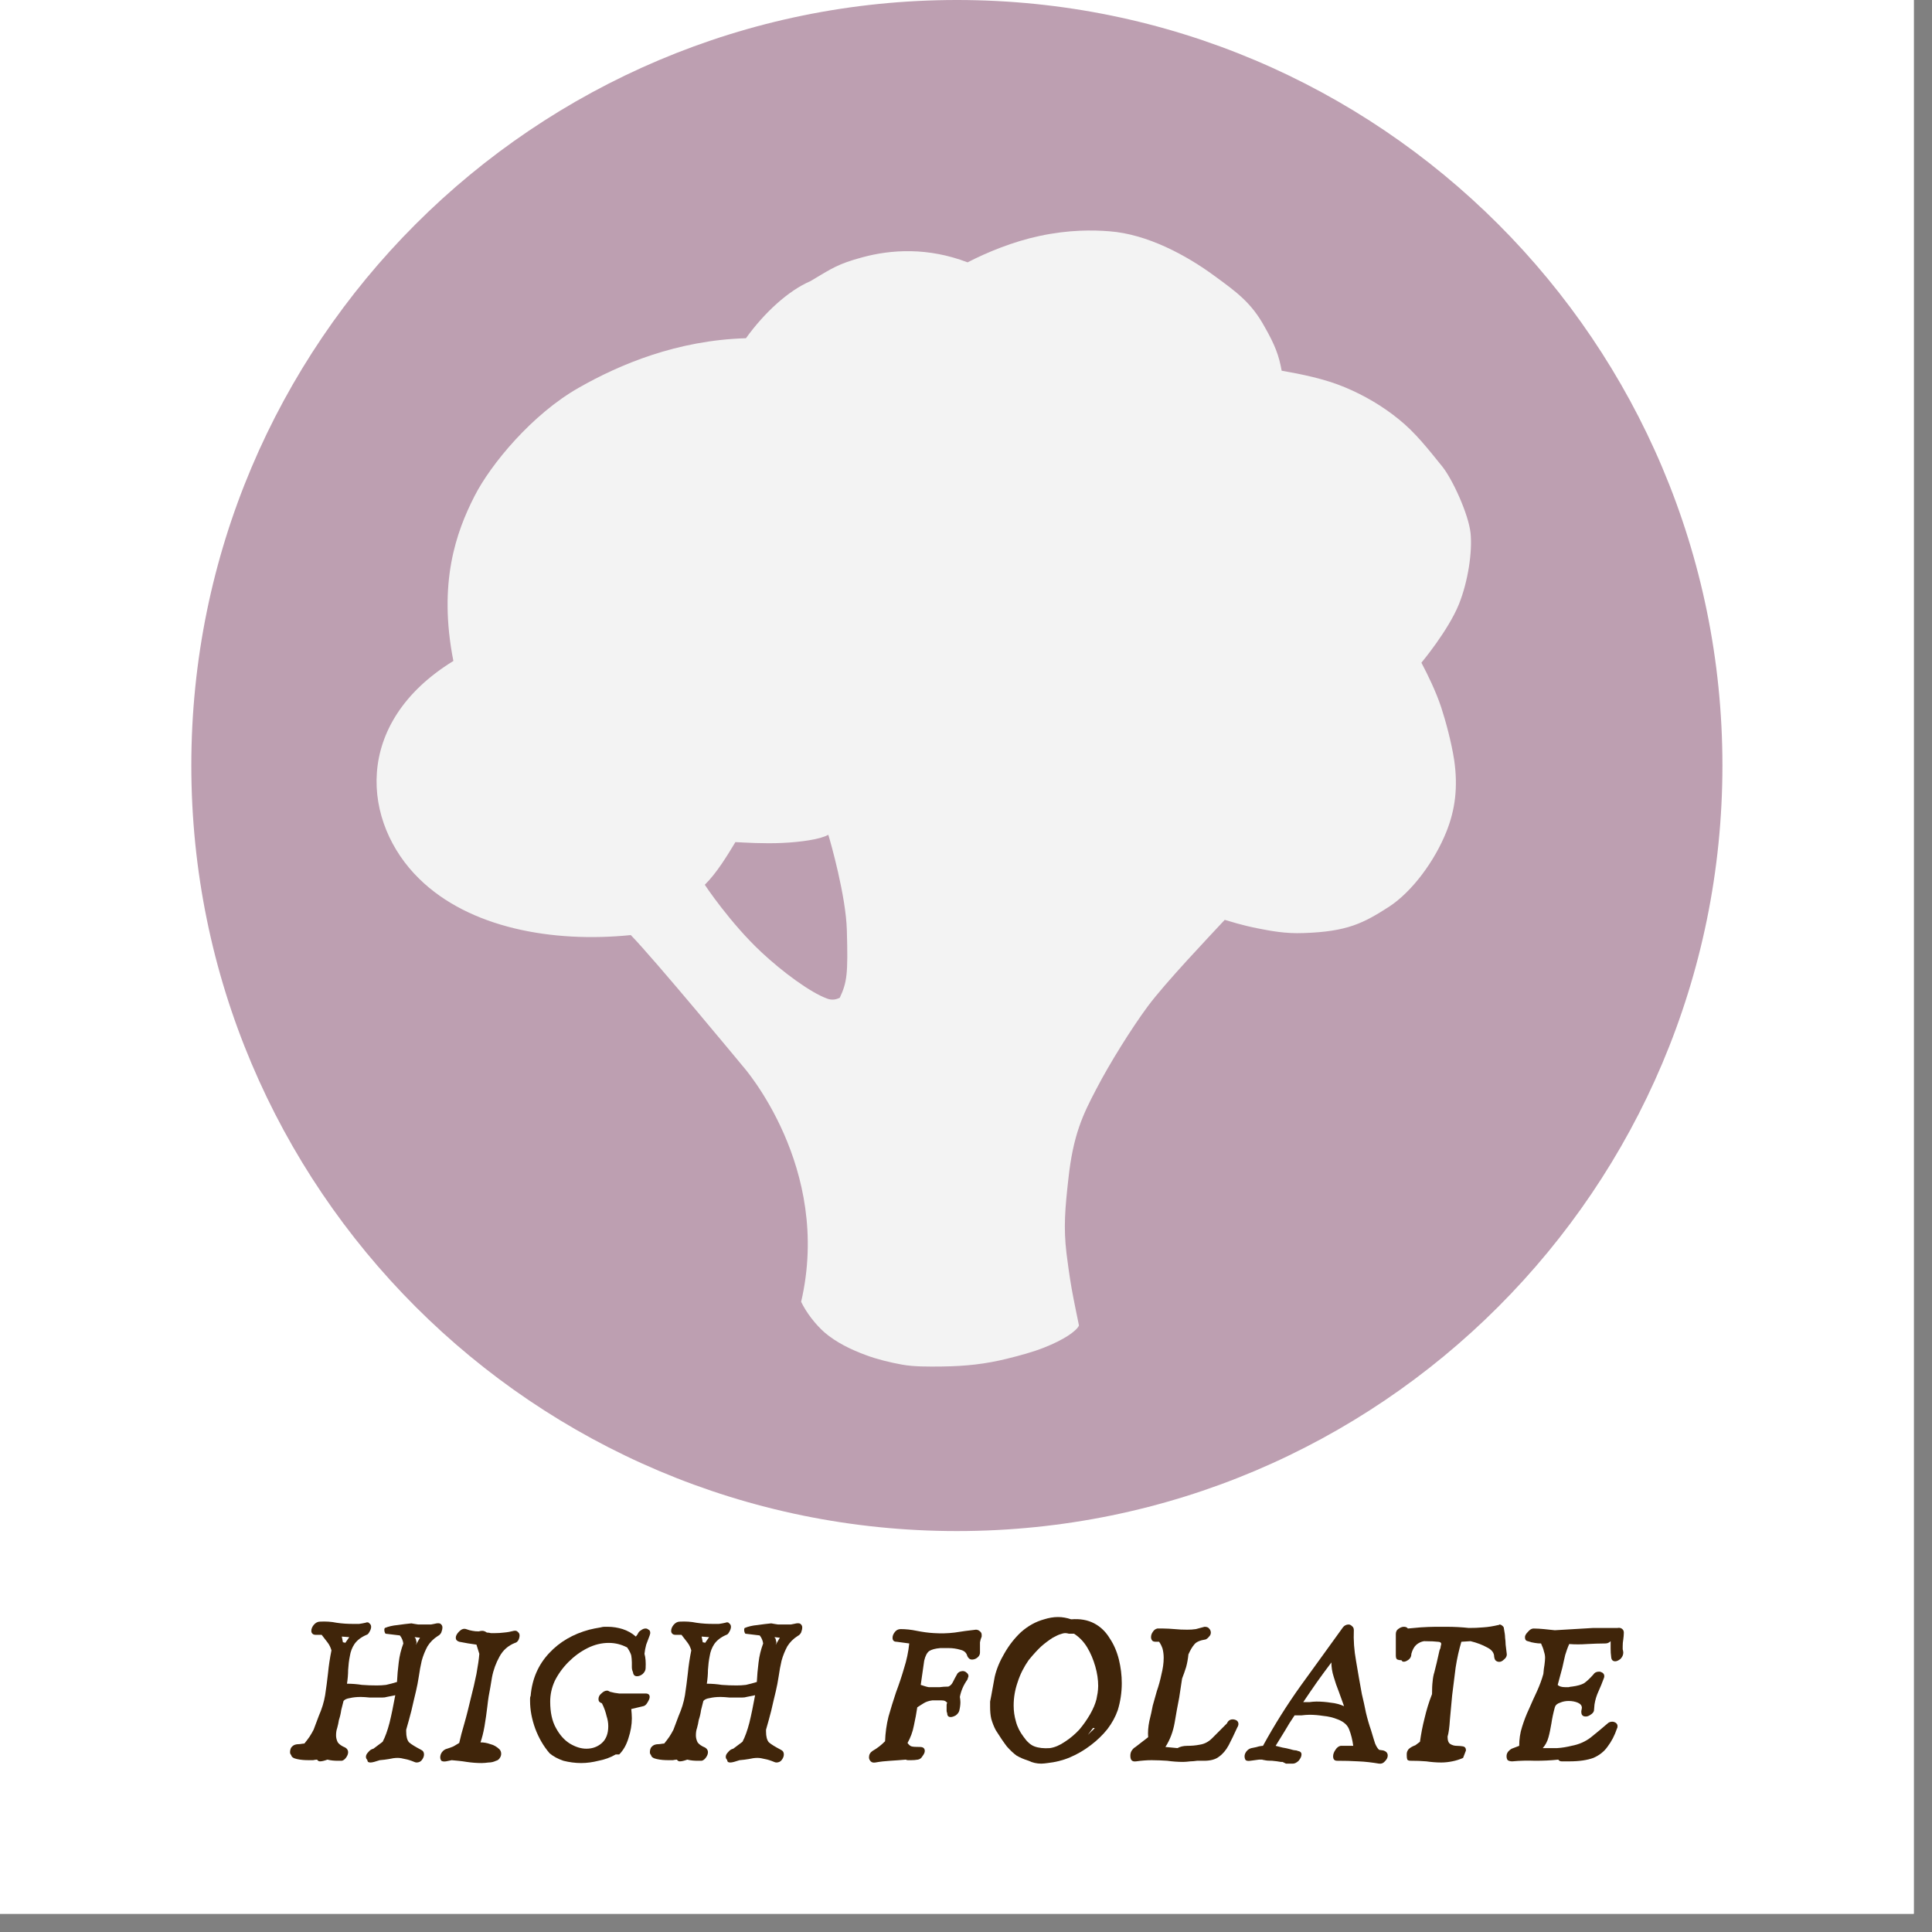
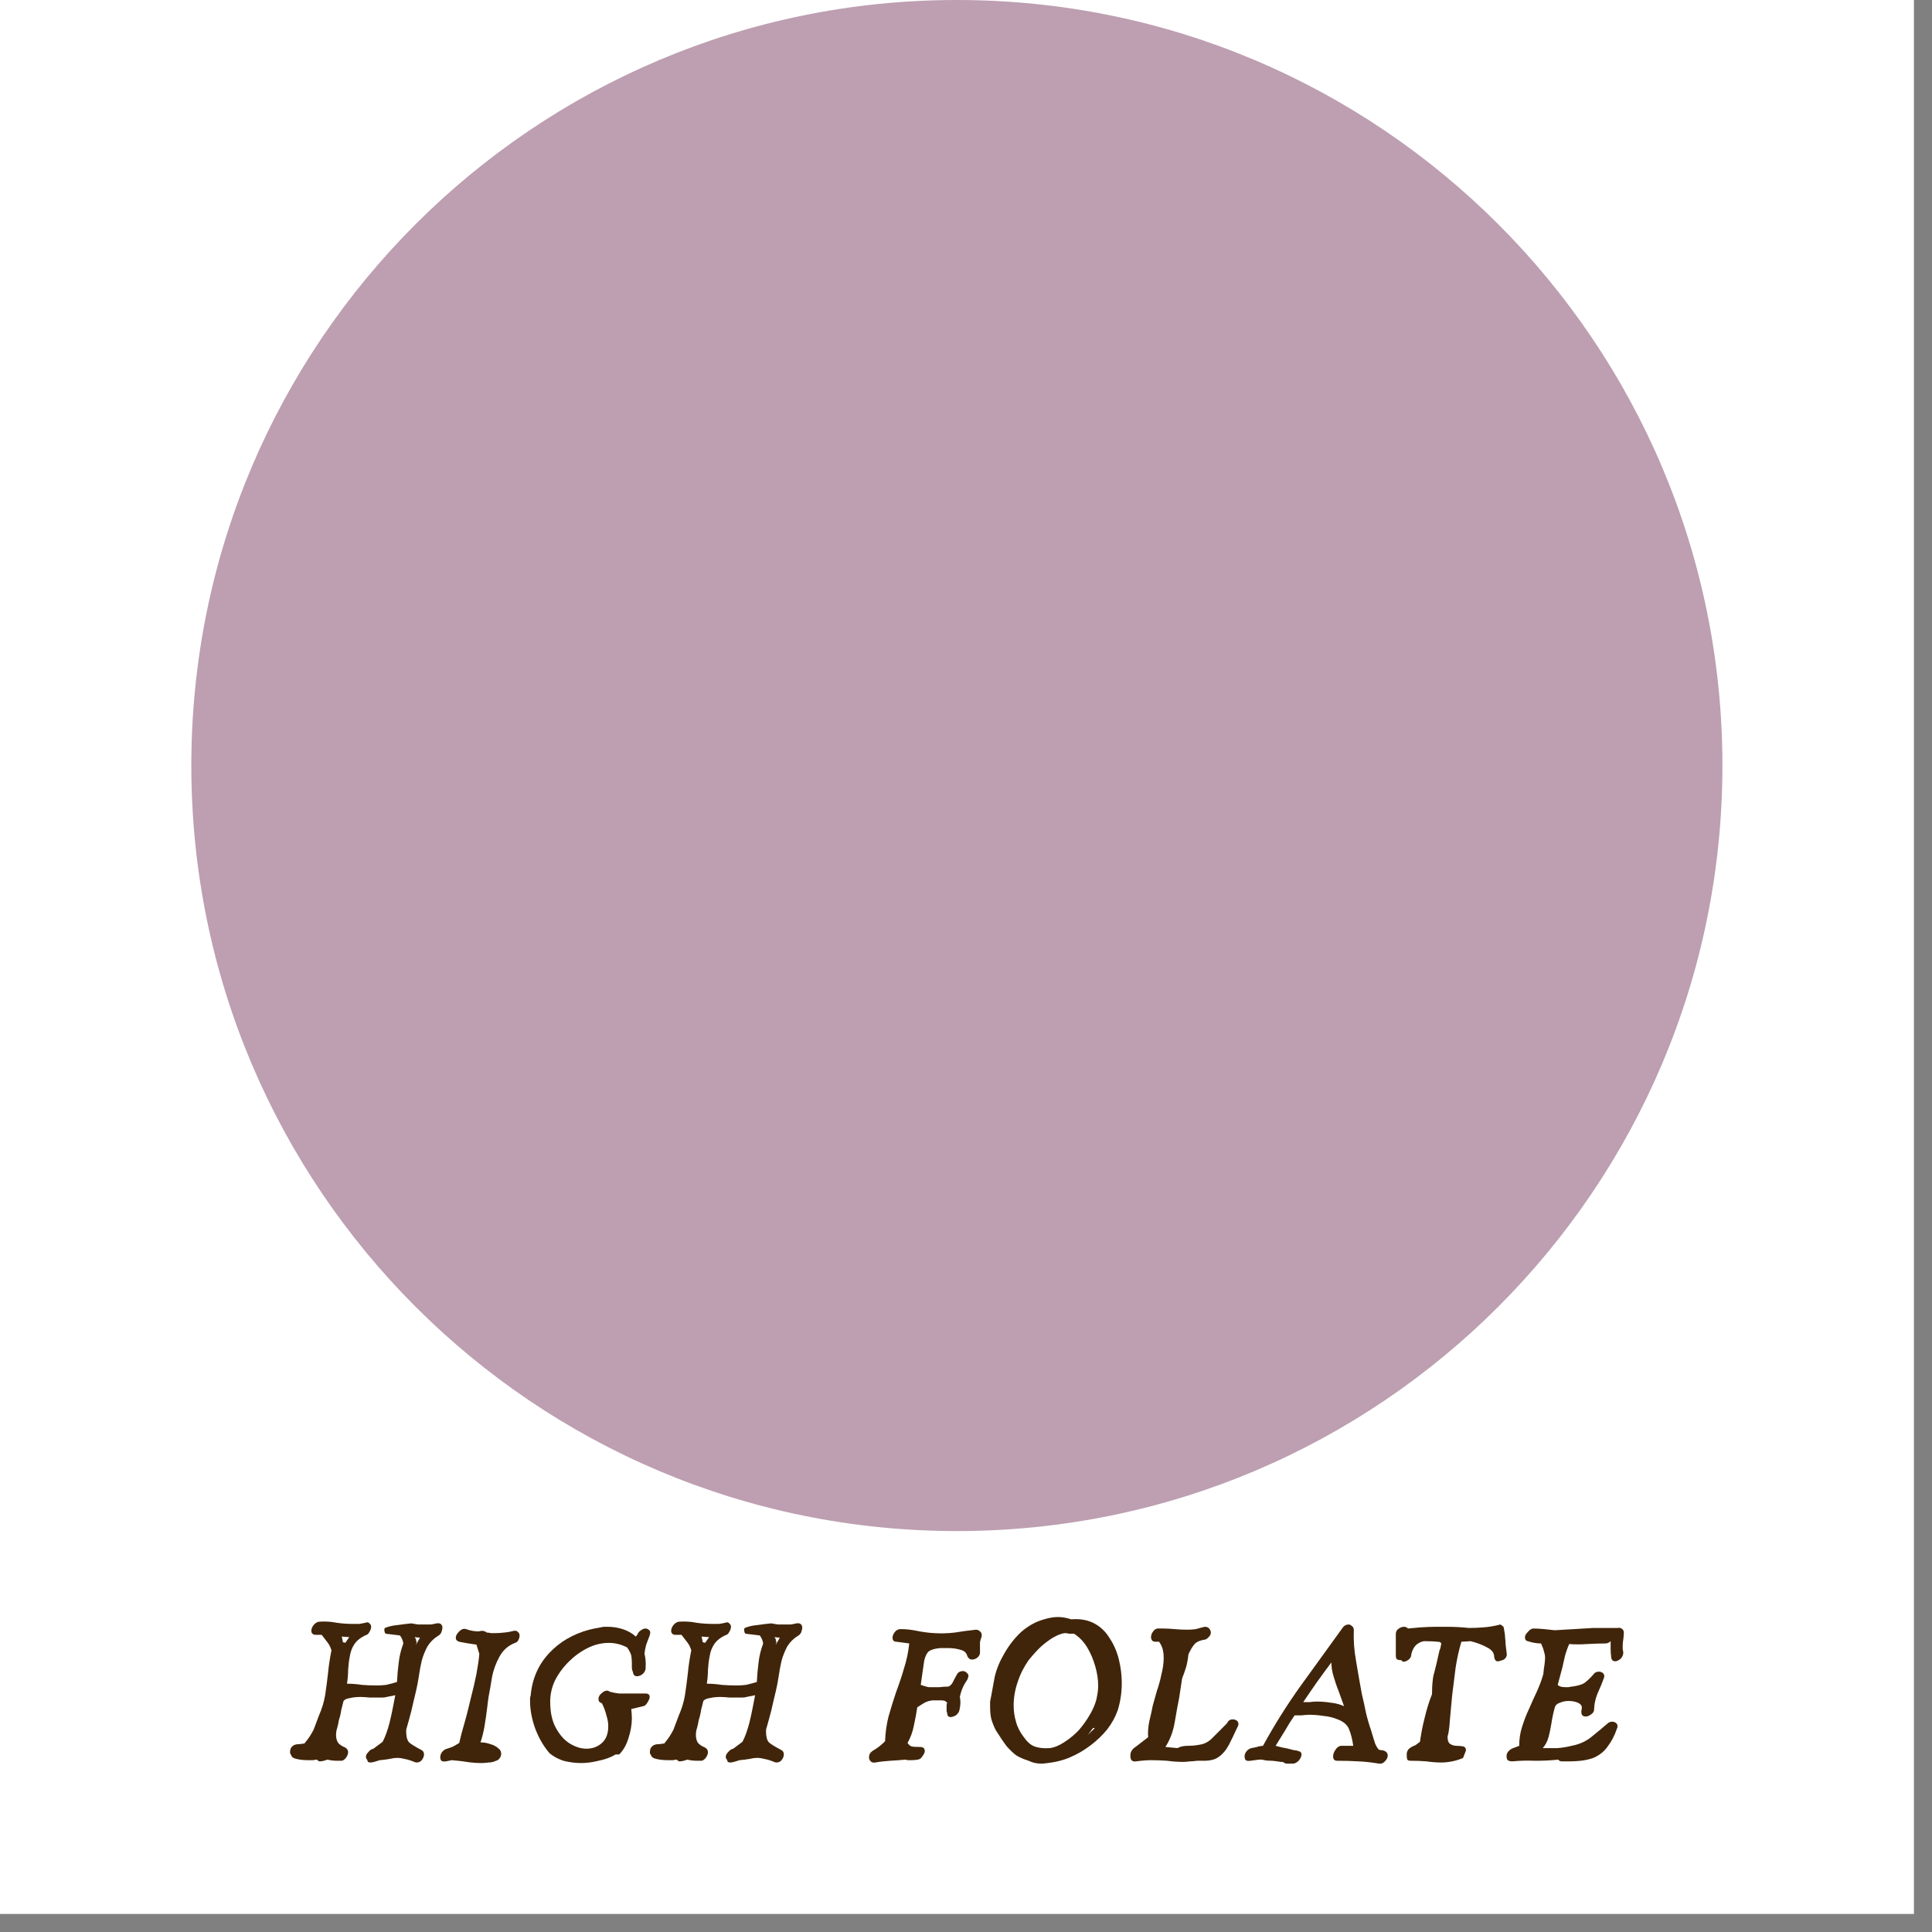
<svg xmlns="http://www.w3.org/2000/svg" version="1.0" preserveAspectRatio="xMidYMid meet" height="70" viewBox="0 0 52.5 52.5" zoomAndPan="magnify" width="70">
  <rect x="0" y="0" width="52.5" height="52.5" fill="#808080" stroke="none" />
  <defs>
    <g />
    <clipPath id="a4c1016457">
      <path clip-rule="nonzero" d="M 0 0 L 52.004 0 L 52.004 52.004 L 0 52.004 Z M 0 0" />
    </clipPath>
    <clipPath id="c4badb1c0b">
      <path clip-rule="nonzero" d="M 5.199 0 L 46.805 0 L 46.805 41.605 L 5.199 41.605 Z M 5.199 0" />
    </clipPath>
    <clipPath id="a0c35f5982">
      <path clip-rule="nonzero" d="M 26.004 0 C 14.516 0 5.199 9.312 5.199 20.801 C 5.199 32.289 14.516 41.605 26.004 41.605 C 37.492 41.605 46.805 32.289 46.805 20.801 C 46.805 9.312 37.492 0 26.004 0 Z M 26.004 0" />
    </clipPath>
    <clipPath id="59e39b75bc">
      <path clip-rule="nonzero" d="M 10 6.242 L 40 6.242 L 40 37.445 L 10 37.445 Z M 10 6.242" />
    </clipPath>
  </defs>
  <g clip-path="url(#a4c1016457)">
    <path fill-rule="nonzero" fill-opacity="1" d="M 0 0 L 52.004 0 L 52.004 52.004 L 0 52.004 Z M 0 0" fill="#ffffff" />
    <path fill-rule="nonzero" fill-opacity="1" d="M 0 0 L 52.004 0 L 52.004 52.004 L 0 52.004 Z M 0 0" fill="#ffffff" />
  </g>
  <g clip-path="url(#c4badb1c0b)">
    <g clip-path="url(#a0c35f5982)">
      <path fill-rule="nonzero" fill-opacity="1" d="M 5.199 0 L 46.805 0 L 46.805 41.605 L 5.199 41.605 Z M 5.199 0" fill="#bd9fb1" />
    </g>
  </g>
  <g clip-path="url(#59e39b75bc)">
-     <path fill-rule="nonzero" fill-opacity="1" d="M 21.77 35.375 C 21.91 35.668 22.156 35.988 22.41 36.211 C 22.727 36.48 23.117 36.672 23.531 36.824 C 23.82 36.934 24.203 37.027 24.512 37.082 C 24.832 37.141 25.227 37.137 25.598 37.133 C 26.254 37.125 26.777 37.066 27.363 36.922 C 27.73 36.832 28.082 36.734 28.367 36.621 C 28.906 36.41 29.25 36.172 29.32 36.02 C 29.27 35.77 29.184 35.371 29.121 35.016 C 29.055 34.637 29.012 34.301 28.98 34.051 C 28.898 33.352 28.941 32.855 29.031 32.043 C 29.16 30.848 29.418 30.301 29.793 29.59 C 30.148 28.906 30.738 27.957 31.191 27.344 C 31.664 26.707 32.852 25.457 33.281 24.996 C 33.434 25.039 33.723 25.137 34.176 25.227 C 34.516 25.293 34.918 25.375 35.422 25.355 C 36.617 25.316 37.051 25.086 37.75 24.637 C 38.379 24.223 38.984 23.398 39.301 22.609 C 39.547 22 39.621 21.383 39.516 20.656 C 39.441 20.168 39.285 19.594 39.16 19.211 C 39.02 18.793 38.805 18.348 38.625 18.008 C 38.625 18.008 39.352 17.141 39.645 16.418 C 39.895 15.793 40.012 14.992 39.961 14.488 C 39.906 13.969 39.465 13.012 39.188 12.672 C 38.824 12.223 38.465 11.758 38.012 11.395 C 37.57 11.035 37.07 10.742 36.543 10.523 C 35.996 10.293 35.348 10.164 34.828 10.074 C 34.754 9.66 34.645 9.371 34.359 8.871 C 34.008 8.234 33.617 7.945 33 7.496 C 32.242 6.938 31.18 6.363 30.148 6.285 C 29.707 6.25 29.055 6.238 28.238 6.414 C 27.527 6.566 26.824 6.855 26.293 7.129 C 25.223 6.719 24.223 6.777 23.434 6.992 C 22.77 7.172 22.625 7.281 22.02 7.641 C 21.422 7.898 20.77 8.496 20.27 9.191 C 18.398 9.246 16.84 9.902 15.73 10.535 C 14.465 11.25 13.332 12.617 12.891 13.488 C 12.395 14.461 11.902 15.836 12.32 17.961 C 9.562 19.656 9.844 22.371 11.395 23.883 C 12.754 25.215 15.008 25.625 17.141 25.41 C 17.777 26.059 20.191 28.98 20.191 28.98 C 20.191 28.98 22.621 31.715 21.77 35.375 Z M 19.152 24.043 C 19.484 23.715 19.766 23.242 19.984 22.883 C 20.234 22.895 20.75 22.93 21.254 22.906 C 21.758 22.883 22.293 22.809 22.508 22.684 C 22.566 22.863 22.988 24.355 23.012 25.273 C 23.047 26.477 23.016 26.691 22.82 27.113 C 22.715 27.164 22.609 27.184 22.48 27.137 C 22.02 26.973 21.246 26.395 20.695 25.879 C 19.836 25.078 19.152 24.043 19.152 24.043 Z M 28.688 23.789 C 28.672 23.938 28.66 24.461 28.73 24.918 C 28.805 25.387 28.871 25.816 29.047 25.984 C 29.664 25.875 30.098 25.477 30.469 25.199 C 30.469 25.199 31.676 24.258 31.91 24.039 C 31.734 23.879 31.48 23.5 31.395 23.273 C 31.395 23.273 30.543 23.523 30.117 23.613 C 29.578 23.73 28.941 23.781 28.688 23.789 Z M 28.688 23.789" fill="#f3f3f3" />
-   </g>
+     </g>
  <g fill-opacity="1" fill="#40250a">
    <g transform="translate(7.71, 47.847)">
      <g>
        <path d="M 3.547 0.031 C 3.453 -0.008 3.367 -0.035 3.297 -0.047 C 3.223 -0.066 3.156 -0.078 3.094 -0.078 C 3.02 -0.078 2.941 -0.066 2.859 -0.047 C 2.785 -0.035 2.703 -0.023 2.609 -0.016 C 2.492 0.023 2.41 0.047 2.359 0.047 C 2.316 0.047 2.289 0.035 2.281 0.016 C 2.281 0.004 2.273 -0.008 2.266 -0.031 C 2.242 -0.051 2.234 -0.078 2.234 -0.109 C 2.234 -0.148 2.254 -0.191 2.297 -0.234 C 2.336 -0.285 2.383 -0.316 2.438 -0.328 L 2.688 -0.516 C 2.758 -0.648 2.82 -0.82 2.875 -1.031 C 2.926 -1.238 2.977 -1.488 3.031 -1.781 L 2.797 -1.734 C 2.766 -1.723 2.727 -1.719 2.688 -1.719 C 2.656 -1.719 2.617 -1.719 2.578 -1.719 C 2.504 -1.719 2.422 -1.719 2.328 -1.719 C 2.242 -1.727 2.164 -1.734 2.094 -1.734 C 1.977 -1.734 1.879 -1.723 1.797 -1.703 C 1.711 -1.691 1.656 -1.664 1.625 -1.625 C 1.602 -1.539 1.582 -1.457 1.562 -1.375 C 1.551 -1.289 1.531 -1.203 1.5 -1.109 C 1.488 -1.035 1.473 -0.961 1.453 -0.891 C 1.43 -0.828 1.422 -0.758 1.422 -0.688 C 1.422 -0.625 1.438 -0.562 1.469 -0.5 C 1.508 -0.445 1.578 -0.398 1.672 -0.359 C 1.723 -0.328 1.75 -0.285 1.75 -0.234 C 1.75 -0.18 1.727 -0.129 1.688 -0.078 C 1.656 -0.035 1.617 -0.008 1.578 0 C 1.555 0 1.535 0 1.516 0 C 1.504 0 1.488 0 1.469 0 C 1.375 0 1.281 -0.008 1.188 -0.031 C 1.102 0 1.035 0.016 0.984 0.016 C 0.953 0.016 0.926 0 0.906 -0.031 C 0.875 -0.031 0.836 -0.023 0.797 -0.016 C 0.766 -0.016 0.727 -0.016 0.688 -0.016 C 0.57 -0.016 0.461 -0.023 0.359 -0.047 C 0.266 -0.066 0.211 -0.102 0.203 -0.156 C 0.18 -0.176 0.172 -0.203 0.172 -0.234 C 0.172 -0.273 0.18 -0.316 0.203 -0.359 C 0.234 -0.398 0.27 -0.426 0.312 -0.438 C 0.332 -0.445 0.375 -0.453 0.438 -0.453 C 0.5 -0.461 0.539 -0.469 0.562 -0.469 C 0.613 -0.531 0.66 -0.594 0.703 -0.656 C 0.742 -0.719 0.781 -0.781 0.812 -0.844 L 0.953 -1.219 C 1.035 -1.406 1.094 -1.594 1.125 -1.781 C 1.156 -1.977 1.18 -2.176 1.203 -2.375 C 1.223 -2.582 1.254 -2.789 1.297 -3 C 1.273 -3.082 1.238 -3.156 1.188 -3.219 C 1.133 -3.289 1.082 -3.359 1.031 -3.422 L 0.875 -3.422 C 0.832 -3.422 0.801 -3.43 0.781 -3.453 C 0.758 -3.473 0.75 -3.5 0.75 -3.531 C 0.75 -3.582 0.77 -3.633 0.812 -3.688 C 0.863 -3.75 0.922 -3.781 0.984 -3.781 C 1.141 -3.789 1.289 -3.781 1.438 -3.75 C 1.594 -3.727 1.742 -3.719 1.891 -3.719 C 1.941 -3.719 1.992 -3.719 2.047 -3.719 C 2.109 -3.727 2.164 -3.738 2.219 -3.75 C 2.27 -3.77 2.305 -3.766 2.328 -3.734 C 2.359 -3.711 2.375 -3.68 2.375 -3.641 C 2.375 -3.598 2.359 -3.551 2.328 -3.5 C 2.305 -3.457 2.281 -3.43 2.25 -3.422 C 2.102 -3.359 1.992 -3.273 1.922 -3.172 C 1.859 -3.078 1.816 -2.969 1.797 -2.844 C 1.773 -2.727 1.758 -2.602 1.75 -2.469 C 1.75 -2.344 1.738 -2.219 1.719 -2.094 C 1.863 -2.094 2 -2.082 2.125 -2.062 C 2.258 -2.051 2.395 -2.047 2.531 -2.047 C 2.613 -2.047 2.695 -2.051 2.781 -2.062 C 2.875 -2.082 2.973 -2.109 3.078 -2.141 C 3.086 -2.316 3.102 -2.492 3.125 -2.672 C 3.145 -2.848 3.188 -3.02 3.25 -3.188 C 3.238 -3.27 3.207 -3.344 3.156 -3.406 L 2.766 -3.453 C 2.742 -3.484 2.734 -3.52 2.734 -3.562 C 2.734 -3.582 2.738 -3.598 2.75 -3.609 C 2.844 -3.648 2.957 -3.676 3.094 -3.688 C 3.227 -3.707 3.352 -3.723 3.469 -3.734 C 3.531 -3.723 3.594 -3.711 3.656 -3.703 C 3.719 -3.703 3.781 -3.703 3.844 -3.703 C 3.895 -3.703 3.945 -3.703 4 -3.703 C 4.051 -3.711 4.102 -3.723 4.156 -3.734 C 4.219 -3.742 4.258 -3.734 4.281 -3.703 C 4.301 -3.68 4.312 -3.656 4.312 -3.625 C 4.312 -3.582 4.301 -3.535 4.281 -3.484 C 4.258 -3.441 4.227 -3.41 4.188 -3.391 C 4.07 -3.316 3.977 -3.223 3.906 -3.109 C 3.844 -2.992 3.789 -2.863 3.75 -2.719 C 3.719 -2.582 3.691 -2.441 3.672 -2.297 C 3.648 -2.148 3.625 -2.016 3.594 -1.891 C 3.551 -1.711 3.508 -1.535 3.469 -1.359 C 3.426 -1.191 3.379 -1.02 3.328 -0.844 L 3.328 -0.797 C 3.328 -0.66 3.352 -0.562 3.406 -0.5 C 3.469 -0.445 3.578 -0.379 3.734 -0.297 C 3.785 -0.273 3.812 -0.234 3.812 -0.172 C 3.812 -0.117 3.789 -0.066 3.75 -0.016 C 3.719 0.023 3.672 0.047 3.609 0.047 C 3.586 0.047 3.566 0.039 3.547 0.031 Z M 1.672 -3.203 L 1.781 -3.359 L 1.578 -3.375 L 1.609 -3.219 C 1.641 -3.219 1.66 -3.211 1.672 -3.203 Z M 3.594 -3.156 L 3.703 -3.344 L 3.562 -3.359 L 3.562 -3.344 C 3.582 -3.332 3.594 -3.312 3.594 -3.281 C 3.602 -3.258 3.609 -3.238 3.609 -3.219 C 3.609 -3.195 3.602 -3.18 3.594 -3.172 C 3.594 -3.172 3.594 -3.164 3.594 -3.156 Z M 3.594 -3.156" />
      </g>
    </g>
  </g>
  <g fill-opacity="1" fill="#40250a">
    <g transform="translate(11.791, 47.847)">
      <g>
        <path d="M 0.328 0.016 C 0.273 0.023 0.234 0.02 0.203 0 C 0.18 -0.031 0.172 -0.062 0.172 -0.094 C 0.172 -0.145 0.188 -0.191 0.219 -0.234 C 0.258 -0.285 0.305 -0.316 0.359 -0.328 C 0.422 -0.348 0.477 -0.367 0.531 -0.391 C 0.582 -0.422 0.633 -0.453 0.688 -0.484 C 0.719 -0.629 0.766 -0.805 0.828 -1.016 C 0.891 -1.234 0.945 -1.457 1 -1.688 C 1.062 -1.926 1.113 -2.148 1.156 -2.359 C 1.195 -2.578 1.223 -2.758 1.234 -2.906 L 1.156 -3.156 C 1 -3.176 0.844 -3.203 0.688 -3.234 C 0.625 -3.254 0.594 -3.289 0.594 -3.344 C 0.594 -3.395 0.625 -3.453 0.688 -3.516 C 0.75 -3.578 0.812 -3.598 0.875 -3.578 C 0.938 -3.555 0.992 -3.539 1.047 -3.531 C 1.098 -3.52 1.156 -3.516 1.219 -3.516 C 1.25 -3.523 1.281 -3.531 1.312 -3.531 C 1.352 -3.531 1.395 -3.516 1.438 -3.484 C 1.477 -3.484 1.516 -3.477 1.547 -3.469 C 1.586 -3.469 1.629 -3.469 1.672 -3.469 C 1.742 -3.469 1.82 -3.473 1.906 -3.484 C 2 -3.492 2.086 -3.508 2.172 -3.531 C 2.223 -3.539 2.258 -3.531 2.281 -3.5 C 2.312 -3.477 2.328 -3.445 2.328 -3.406 C 2.328 -3.363 2.316 -3.32 2.297 -3.281 C 2.273 -3.238 2.242 -3.211 2.203 -3.203 C 2.016 -3.129 1.875 -3.004 1.781 -2.828 C 1.688 -2.66 1.617 -2.473 1.578 -2.266 L 1.531 -1.984 C 1.5 -1.836 1.473 -1.672 1.453 -1.484 C 1.43 -1.297 1.406 -1.113 1.375 -0.938 C 1.344 -0.758 1.305 -0.613 1.266 -0.5 C 1.359 -0.5 1.445 -0.484 1.531 -0.453 C 1.625 -0.43 1.707 -0.383 1.781 -0.312 C 1.812 -0.281 1.828 -0.238 1.828 -0.188 C 1.828 -0.145 1.812 -0.102 1.781 -0.062 C 1.758 -0.031 1.727 -0.008 1.688 0 C 1.625 0.031 1.555 0.047 1.484 0.047 C 1.422 0.055 1.359 0.062 1.297 0.062 C 1.16 0.062 1.023 0.051 0.891 0.031 C 0.754 0.008 0.617 -0.004 0.484 -0.016 Z M 0.328 0.016" />
      </g>
    </g>
  </g>
  <g fill-opacity="1" fill="#40250a">
    <g transform="translate(14.232, 47.847)">
      <g>
        <path d="M 2.5 -0.172 C 2.352 -0.086 2.195 -0.031 2.031 0 C 1.875 0.039 1.719 0.062 1.562 0.062 C 1.395 0.062 1.234 0.039 1.078 0 C 0.93 -0.051 0.805 -0.117 0.703 -0.203 C 0.535 -0.398 0.406 -0.625 0.312 -0.875 C 0.219 -1.133 0.172 -1.383 0.172 -1.625 C 0.172 -1.645 0.172 -1.664 0.172 -1.688 C 0.172 -1.719 0.176 -1.742 0.188 -1.766 C 0.227 -2.223 0.395 -2.609 0.688 -2.922 C 0.977 -3.234 1.344 -3.445 1.781 -3.562 L 1.922 -3.594 L 2.094 -3.625 C 2.125 -3.633 2.156 -3.641 2.188 -3.641 C 2.219 -3.641 2.25 -3.641 2.281 -3.641 C 2.426 -3.641 2.562 -3.617 2.688 -3.578 C 2.82 -3.535 2.941 -3.469 3.047 -3.375 L 3.094 -3.438 C 3.113 -3.488 3.145 -3.523 3.188 -3.547 C 3.227 -3.578 3.27 -3.594 3.312 -3.594 C 3.344 -3.594 3.367 -3.582 3.391 -3.562 C 3.422 -3.551 3.438 -3.52 3.438 -3.469 C 3.438 -3.457 3.43 -3.438 3.422 -3.406 C 3.391 -3.32 3.359 -3.238 3.328 -3.156 C 3.305 -3.07 3.289 -2.988 3.281 -2.906 C 3.312 -2.801 3.32 -2.672 3.312 -2.516 C 3.312 -2.461 3.285 -2.41 3.234 -2.359 C 3.18 -2.316 3.129 -2.297 3.078 -2.297 C 3.016 -2.297 2.977 -2.332 2.969 -2.406 C 2.945 -2.457 2.938 -2.504 2.938 -2.547 C 2.938 -2.598 2.938 -2.641 2.938 -2.672 C 2.938 -2.742 2.93 -2.805 2.922 -2.859 C 2.91 -2.91 2.875 -2.984 2.812 -3.078 C 2.656 -3.16 2.488 -3.203 2.312 -3.203 C 2.113 -3.203 1.922 -3.156 1.734 -3.062 C 1.547 -2.969 1.375 -2.844 1.219 -2.688 C 1.062 -2.531 0.938 -2.359 0.844 -2.172 C 0.758 -1.984 0.719 -1.797 0.719 -1.609 C 0.719 -1.316 0.77 -1.078 0.875 -0.891 C 0.977 -0.703 1.102 -0.562 1.25 -0.469 C 1.406 -0.375 1.555 -0.328 1.703 -0.328 C 1.867 -0.328 2.008 -0.379 2.125 -0.484 C 2.238 -0.586 2.297 -0.738 2.297 -0.938 C 2.297 -1.031 2.281 -1.125 2.25 -1.219 C 2.227 -1.32 2.188 -1.438 2.125 -1.562 C 2.062 -1.582 2.031 -1.617 2.031 -1.672 C 2.031 -1.734 2.055 -1.785 2.109 -1.828 C 2.16 -1.879 2.211 -1.906 2.266 -1.906 C 2.285 -1.906 2.312 -1.895 2.344 -1.875 C 2.426 -1.852 2.508 -1.836 2.594 -1.828 C 2.676 -1.828 2.758 -1.828 2.844 -1.828 C 2.914 -1.828 2.988 -1.828 3.062 -1.828 C 3.145 -1.828 3.227 -1.828 3.312 -1.828 C 3.383 -1.828 3.422 -1.797 3.422 -1.734 C 3.422 -1.691 3.398 -1.641 3.359 -1.578 C 3.328 -1.523 3.289 -1.492 3.25 -1.484 L 2.922 -1.406 C 2.93 -1.32 2.938 -1.238 2.938 -1.156 C 2.938 -0.977 2.906 -0.797 2.844 -0.609 C 2.789 -0.43 2.707 -0.285 2.594 -0.172 Z M 2.5 -0.172" />
      </g>
    </g>
  </g>
  <g fill-opacity="1" fill="#40250a">
    <g transform="translate(17.488, 47.847)">
      <g>
        <path d="M 3.547 0.031 C 3.453 -0.008 3.367 -0.035 3.297 -0.047 C 3.223 -0.066 3.156 -0.078 3.094 -0.078 C 3.02 -0.078 2.941 -0.066 2.859 -0.047 C 2.785 -0.035 2.703 -0.023 2.609 -0.016 C 2.492 0.023 2.41 0.047 2.359 0.047 C 2.316 0.047 2.289 0.035 2.281 0.016 C 2.281 0.004 2.273 -0.008 2.266 -0.031 C 2.242 -0.051 2.234 -0.078 2.234 -0.109 C 2.234 -0.148 2.254 -0.191 2.297 -0.234 C 2.336 -0.285 2.383 -0.316 2.438 -0.328 L 2.688 -0.516 C 2.758 -0.648 2.82 -0.82 2.875 -1.031 C 2.926 -1.238 2.977 -1.488 3.031 -1.781 L 2.797 -1.734 C 2.766 -1.723 2.727 -1.719 2.688 -1.719 C 2.656 -1.719 2.617 -1.719 2.578 -1.719 C 2.504 -1.719 2.422 -1.719 2.328 -1.719 C 2.242 -1.727 2.164 -1.734 2.094 -1.734 C 1.977 -1.734 1.879 -1.723 1.797 -1.703 C 1.711 -1.691 1.656 -1.664 1.625 -1.625 C 1.602 -1.539 1.582 -1.457 1.562 -1.375 C 1.551 -1.289 1.531 -1.203 1.5 -1.109 C 1.488 -1.035 1.473 -0.961 1.453 -0.891 C 1.43 -0.828 1.422 -0.758 1.422 -0.688 C 1.422 -0.625 1.438 -0.562 1.469 -0.5 C 1.508 -0.445 1.578 -0.398 1.672 -0.359 C 1.723 -0.328 1.75 -0.285 1.75 -0.234 C 1.75 -0.18 1.727 -0.129 1.688 -0.078 C 1.656 -0.035 1.617 -0.008 1.578 0 C 1.555 0 1.535 0 1.516 0 C 1.504 0 1.488 0 1.469 0 C 1.375 0 1.281 -0.008 1.188 -0.031 C 1.102 0 1.035 0.016 0.984 0.016 C 0.953 0.016 0.926 0 0.906 -0.031 C 0.875 -0.031 0.836 -0.023 0.797 -0.016 C 0.766 -0.016 0.727 -0.016 0.688 -0.016 C 0.57 -0.016 0.461 -0.023 0.359 -0.047 C 0.266 -0.066 0.211 -0.102 0.203 -0.156 C 0.18 -0.176 0.172 -0.203 0.172 -0.234 C 0.172 -0.273 0.18 -0.316 0.203 -0.359 C 0.234 -0.398 0.27 -0.426 0.312 -0.438 C 0.332 -0.445 0.375 -0.453 0.438 -0.453 C 0.5 -0.461 0.539 -0.469 0.562 -0.469 C 0.613 -0.531 0.66 -0.594 0.703 -0.656 C 0.742 -0.719 0.781 -0.781 0.812 -0.844 L 0.953 -1.219 C 1.035 -1.406 1.094 -1.594 1.125 -1.781 C 1.156 -1.977 1.18 -2.176 1.203 -2.375 C 1.223 -2.582 1.254 -2.789 1.297 -3 C 1.273 -3.082 1.238 -3.156 1.188 -3.219 C 1.133 -3.289 1.082 -3.359 1.031 -3.422 L 0.875 -3.422 C 0.832 -3.422 0.801 -3.43 0.781 -3.453 C 0.758 -3.473 0.75 -3.5 0.75 -3.531 C 0.75 -3.582 0.77 -3.633 0.812 -3.688 C 0.863 -3.75 0.922 -3.781 0.984 -3.781 C 1.141 -3.789 1.289 -3.781 1.438 -3.75 C 1.594 -3.727 1.742 -3.719 1.891 -3.719 C 1.941 -3.719 1.992 -3.719 2.047 -3.719 C 2.109 -3.727 2.164 -3.738 2.219 -3.75 C 2.27 -3.77 2.305 -3.766 2.328 -3.734 C 2.359 -3.711 2.375 -3.68 2.375 -3.641 C 2.375 -3.598 2.359 -3.551 2.328 -3.5 C 2.305 -3.457 2.281 -3.43 2.25 -3.422 C 2.102 -3.359 1.992 -3.273 1.922 -3.172 C 1.859 -3.078 1.816 -2.969 1.797 -2.844 C 1.773 -2.727 1.758 -2.602 1.75 -2.469 C 1.75 -2.344 1.738 -2.219 1.719 -2.094 C 1.863 -2.094 2 -2.082 2.125 -2.062 C 2.258 -2.051 2.395 -2.047 2.531 -2.047 C 2.613 -2.047 2.695 -2.051 2.781 -2.062 C 2.875 -2.082 2.973 -2.109 3.078 -2.141 C 3.086 -2.316 3.102 -2.492 3.125 -2.672 C 3.145 -2.848 3.188 -3.02 3.25 -3.188 C 3.238 -3.27 3.207 -3.344 3.156 -3.406 L 2.766 -3.453 C 2.742 -3.484 2.734 -3.52 2.734 -3.562 C 2.734 -3.582 2.738 -3.598 2.75 -3.609 C 2.844 -3.648 2.957 -3.676 3.094 -3.688 C 3.227 -3.707 3.352 -3.723 3.469 -3.734 C 3.531 -3.723 3.594 -3.711 3.656 -3.703 C 3.719 -3.703 3.781 -3.703 3.844 -3.703 C 3.895 -3.703 3.945 -3.703 4 -3.703 C 4.051 -3.711 4.102 -3.723 4.156 -3.734 C 4.219 -3.742 4.258 -3.734 4.281 -3.703 C 4.301 -3.68 4.312 -3.656 4.312 -3.625 C 4.312 -3.582 4.301 -3.535 4.281 -3.484 C 4.258 -3.441 4.227 -3.41 4.188 -3.391 C 4.07 -3.316 3.977 -3.223 3.906 -3.109 C 3.844 -2.992 3.789 -2.863 3.75 -2.719 C 3.719 -2.582 3.691 -2.441 3.672 -2.297 C 3.648 -2.148 3.625 -2.016 3.594 -1.891 C 3.551 -1.711 3.508 -1.535 3.469 -1.359 C 3.426 -1.191 3.379 -1.02 3.328 -0.844 L 3.328 -0.797 C 3.328 -0.66 3.352 -0.562 3.406 -0.5 C 3.469 -0.445 3.578 -0.379 3.734 -0.297 C 3.785 -0.273 3.812 -0.234 3.812 -0.172 C 3.812 -0.117 3.789 -0.066 3.75 -0.016 C 3.719 0.023 3.672 0.047 3.609 0.047 C 3.586 0.047 3.566 0.039 3.547 0.031 Z M 1.672 -3.203 L 1.781 -3.359 L 1.578 -3.375 L 1.609 -3.219 C 1.641 -3.219 1.66 -3.211 1.672 -3.203 Z M 3.594 -3.156 L 3.703 -3.344 L 3.562 -3.359 L 3.562 -3.344 C 3.582 -3.332 3.594 -3.312 3.594 -3.281 C 3.602 -3.258 3.609 -3.238 3.609 -3.219 C 3.609 -3.195 3.602 -3.18 3.594 -3.172 C 3.594 -3.172 3.594 -3.164 3.594 -3.156 Z M 3.594 -3.156" />
      </g>
    </g>
  </g>
  <g fill-opacity="1" fill="#40250a">
    <g transform="translate(21.569, 47.847)">
      <g />
    </g>
  </g>
  <g fill-opacity="1" fill="#40250a">
    <g transform="translate(23.442, 47.847)">
      <g>
        <path d="M 0.344 0.047 C 0.289 0.055 0.25 0.047 0.219 0.016 C 0.188 -0.016 0.172 -0.051 0.172 -0.094 C 0.172 -0.164 0.203 -0.223 0.266 -0.266 C 0.336 -0.305 0.398 -0.348 0.453 -0.391 C 0.504 -0.43 0.555 -0.477 0.609 -0.531 C 0.617 -0.758 0.648 -0.984 0.703 -1.203 C 0.766 -1.422 0.832 -1.641 0.906 -1.859 C 0.988 -2.078 1.062 -2.297 1.125 -2.516 C 1.195 -2.734 1.242 -2.957 1.266 -3.188 L 0.922 -3.234 C 0.848 -3.234 0.812 -3.27 0.812 -3.344 C 0.812 -3.395 0.832 -3.445 0.875 -3.5 C 0.914 -3.551 0.969 -3.578 1.031 -3.578 C 1.176 -3.578 1.32 -3.562 1.469 -3.531 C 1.625 -3.5 1.781 -3.477 1.938 -3.469 C 2.125 -3.457 2.312 -3.461 2.5 -3.484 C 2.688 -3.516 2.879 -3.539 3.078 -3.562 C 3.117 -3.562 3.156 -3.547 3.188 -3.516 C 3.219 -3.492 3.234 -3.461 3.234 -3.422 C 3.234 -3.398 3.234 -3.383 3.234 -3.375 C 3.211 -3.32 3.195 -3.27 3.188 -3.219 C 3.188 -3.176 3.188 -3.129 3.188 -3.078 C 3.188 -3.055 3.188 -3.035 3.188 -3.016 C 3.188 -2.992 3.188 -2.969 3.188 -2.938 C 3.188 -2.883 3.16 -2.836 3.109 -2.797 C 3.066 -2.766 3.02 -2.75 2.969 -2.75 C 2.914 -2.75 2.875 -2.781 2.844 -2.844 C 2.82 -2.938 2.758 -2.992 2.656 -3.016 C 2.551 -3.047 2.445 -3.062 2.344 -3.062 C 2.301 -3.062 2.258 -3.062 2.219 -3.062 C 2.176 -3.062 2.141 -3.062 2.109 -3.062 C 1.973 -3.051 1.875 -3.023 1.812 -2.984 C 1.75 -2.941 1.703 -2.852 1.672 -2.719 L 1.578 -2.062 C 1.672 -2.031 1.742 -2.008 1.797 -2 C 1.848 -2 1.898 -2 1.953 -2 C 1.992 -2 2.039 -2 2.094 -2 C 2.156 -2.008 2.234 -2.016 2.328 -2.016 C 2.379 -2.035 2.422 -2.078 2.453 -2.141 C 2.484 -2.203 2.523 -2.281 2.578 -2.375 C 2.598 -2.395 2.617 -2.41 2.641 -2.422 C 2.672 -2.43 2.695 -2.438 2.719 -2.438 C 2.758 -2.438 2.797 -2.422 2.828 -2.391 C 2.859 -2.367 2.875 -2.336 2.875 -2.297 C 2.875 -2.285 2.867 -2.27 2.859 -2.25 C 2.859 -2.238 2.852 -2.223 2.844 -2.203 C 2.738 -2.055 2.672 -1.898 2.641 -1.734 C 2.648 -1.691 2.656 -1.645 2.656 -1.594 C 2.656 -1.52 2.645 -1.441 2.625 -1.359 C 2.613 -1.316 2.582 -1.273 2.531 -1.234 C 2.477 -1.203 2.43 -1.188 2.391 -1.188 C 2.328 -1.188 2.297 -1.223 2.297 -1.297 C 2.285 -1.316 2.281 -1.336 2.281 -1.359 C 2.281 -1.391 2.281 -1.414 2.281 -1.438 C 2.281 -1.469 2.281 -1.492 2.281 -1.516 C 2.281 -1.535 2.285 -1.555 2.297 -1.578 C 2.266 -1.609 2.242 -1.625 2.234 -1.625 C 2.223 -1.633 2.191 -1.641 2.141 -1.641 C 2.098 -1.641 2.016 -1.641 1.891 -1.641 C 1.797 -1.629 1.719 -1.602 1.656 -1.562 C 1.602 -1.531 1.547 -1.492 1.484 -1.453 C 1.461 -1.297 1.43 -1.129 1.391 -0.953 C 1.359 -0.785 1.301 -0.629 1.219 -0.484 C 1.258 -0.43 1.297 -0.398 1.328 -0.391 C 1.367 -0.379 1.445 -0.375 1.562 -0.375 C 1.645 -0.375 1.688 -0.336 1.688 -0.266 C 1.688 -0.223 1.664 -0.176 1.625 -0.125 C 1.594 -0.07 1.551 -0.039 1.5 -0.031 C 1.438 -0.02 1.375 -0.016 1.312 -0.016 C 1.281 -0.016 1.254 -0.016 1.234 -0.016 C 1.211 -0.016 1.191 -0.02 1.172 -0.031 C 1.035 -0.02 0.895 -0.008 0.75 0 C 0.613 0.008 0.477 0.023 0.344 0.047 Z M 0.344 0.047" />
      </g>
    </g>
    <g transform="translate(26.733, 47.847)">
      <g>
        <path d="M 1.734 0.062 C 1.672 0.07 1.613 0.078 1.562 0.078 C 1.438 0.078 1.32 0.051 1.219 0 C 1.094 -0.039 0.984 -0.086 0.891 -0.141 C 0.805 -0.203 0.719 -0.285 0.625 -0.391 C 0.539 -0.504 0.441 -0.648 0.328 -0.828 C 0.273 -0.93 0.234 -1.035 0.203 -1.141 C 0.18 -1.242 0.172 -1.352 0.172 -1.469 C 0.172 -1.52 0.172 -1.566 0.172 -1.609 C 0.18 -1.66 0.191 -1.711 0.203 -1.766 L 0.297 -2.281 C 0.348 -2.5 0.438 -2.711 0.562 -2.922 C 0.688 -3.141 0.836 -3.332 1.016 -3.5 C 1.203 -3.664 1.41 -3.781 1.641 -3.844 C 1.766 -3.883 1.891 -3.906 2.016 -3.906 C 2.141 -3.906 2.258 -3.883 2.375 -3.844 C 2.613 -3.863 2.82 -3.828 3 -3.734 C 3.176 -3.641 3.316 -3.504 3.422 -3.328 C 3.535 -3.16 3.617 -2.969 3.672 -2.75 C 3.723 -2.539 3.75 -2.328 3.75 -2.109 C 3.75 -1.848 3.711 -1.602 3.641 -1.375 C 3.578 -1.195 3.484 -1.023 3.359 -0.859 C 3.234 -0.703 3.082 -0.555 2.906 -0.422 C 2.727 -0.285 2.539 -0.176 2.344 -0.094 C 2.145 -0.008 1.941 0.039 1.734 0.062 Z M 1.797 -0.344 C 1.93 -0.363 2.066 -0.422 2.203 -0.516 C 2.348 -0.609 2.477 -0.719 2.594 -0.844 C 2.707 -0.977 2.805 -1.117 2.891 -1.266 C 2.973 -1.41 3.031 -1.547 3.062 -1.672 C 3.07 -1.723 3.082 -1.781 3.094 -1.844 C 3.102 -1.906 3.109 -1.969 3.109 -2.031 C 3.109 -2.207 3.082 -2.383 3.031 -2.562 C 2.977 -2.75 2.906 -2.922 2.812 -3.078 C 2.719 -3.234 2.598 -3.359 2.453 -3.453 C 2.398 -3.453 2.352 -3.453 2.312 -3.453 C 2.281 -3.461 2.25 -3.469 2.219 -3.469 C 2.176 -3.469 2.129 -3.457 2.078 -3.438 C 2.035 -3.426 1.969 -3.395 1.875 -3.344 C 1.758 -3.27 1.656 -3.191 1.562 -3.109 C 1.469 -3.023 1.352 -2.898 1.219 -2.734 C 1.094 -2.555 0.992 -2.359 0.922 -2.141 C 0.848 -1.93 0.812 -1.719 0.812 -1.5 C 0.812 -1.352 0.832 -1.207 0.875 -1.062 C 0.914 -0.914 0.984 -0.781 1.078 -0.656 C 1.172 -0.52 1.27 -0.43 1.375 -0.391 C 1.488 -0.348 1.629 -0.332 1.797 -0.344 Z M 2.828 -0.703 C 2.859 -0.734 2.891 -0.766 2.922 -0.797 C 2.961 -0.828 2.992 -0.859 3.016 -0.891 L 2.969 -0.891 Z M 2.828 -0.703" />
      </g>
    </g>
  </g>
  <g fill-opacity="1" fill="#40250a">
    <g transform="translate(30.544, 47.847)">
      <g>
        <path d="M 0.328 0.016 C 0.273 0.023 0.234 0.016 0.203 -0.016 C 0.18 -0.047 0.172 -0.086 0.172 -0.141 C 0.172 -0.18 0.18 -0.223 0.203 -0.266 C 0.234 -0.316 0.27 -0.352 0.312 -0.375 L 0.656 -0.641 C 0.645 -0.773 0.656 -0.922 0.688 -1.078 C 0.727 -1.234 0.758 -1.375 0.781 -1.5 C 0.812 -1.613 0.848 -1.742 0.891 -1.891 C 0.941 -2.035 0.984 -2.188 1.016 -2.344 C 1.055 -2.5 1.078 -2.648 1.078 -2.797 C 1.078 -2.891 1.066 -2.973 1.047 -3.047 C 1.023 -3.117 0.992 -3.18 0.953 -3.234 C 0.93 -3.234 0.914 -3.234 0.906 -3.234 C 0.895 -3.234 0.883 -3.234 0.875 -3.234 C 0.82 -3.234 0.785 -3.242 0.766 -3.266 C 0.742 -3.297 0.734 -3.328 0.734 -3.359 C 0.734 -3.41 0.75 -3.457 0.781 -3.5 C 0.812 -3.551 0.852 -3.582 0.906 -3.594 C 0.926 -3.594 0.945 -3.594 0.969 -3.594 C 1 -3.594 1.031 -3.594 1.062 -3.594 C 1.164 -3.594 1.27 -3.586 1.375 -3.578 C 1.488 -3.566 1.602 -3.562 1.719 -3.562 C 1.801 -3.562 1.879 -3.566 1.953 -3.578 L 2.188 -3.641 C 2.25 -3.641 2.289 -3.625 2.312 -3.594 C 2.344 -3.562 2.359 -3.523 2.359 -3.484 C 2.359 -3.441 2.344 -3.406 2.312 -3.375 C 2.289 -3.344 2.258 -3.316 2.219 -3.297 C 2.062 -3.273 1.957 -3.227 1.906 -3.156 C 1.852 -3.094 1.801 -3.004 1.75 -2.891 C 1.738 -2.773 1.719 -2.66 1.688 -2.547 C 1.656 -2.441 1.617 -2.336 1.578 -2.234 L 1.5 -1.719 C 1.457 -1.5 1.414 -1.27 1.375 -1.031 C 1.332 -0.789 1.25 -0.57 1.125 -0.375 L 1.453 -0.344 C 1.523 -0.383 1.613 -0.406 1.719 -0.406 C 1.832 -0.406 1.945 -0.414 2.062 -0.438 C 2.188 -0.457 2.297 -0.516 2.391 -0.609 L 2.797 -1.016 C 2.828 -1.086 2.879 -1.125 2.953 -1.125 C 2.992 -1.125 3.031 -1.113 3.062 -1.094 C 3.094 -1.07 3.109 -1.039 3.109 -1 C 3.109 -0.969 3.098 -0.938 3.078 -0.906 C 2.992 -0.719 2.914 -0.555 2.844 -0.422 C 2.77 -0.285 2.68 -0.18 2.578 -0.109 C 2.484 -0.035 2.348 0 2.172 0 C 2.148 0 2.117 0 2.078 0 C 2.047 0 2.016 0 1.984 0 C 1.922 0.008 1.859 0.016 1.797 0.016 C 1.734 0.023 1.672 0.031 1.609 0.031 C 1.461 0.031 1.316 0.02 1.172 0 C 1.035 -0.008 0.895 -0.016 0.75 -0.016 C 0.613 -0.016 0.473 -0.004 0.328 0.016 Z M 0.328 0.016" />
      </g>
    </g>
  </g>
  <g fill-opacity="1" fill="#40250a">
    <g transform="translate(33.648, 47.847)">
      <g>
        <path d="M 1.484 0.078 L 1.297 0.078 L 1.203 0.031 L 1.156 0.031 C 1.094 0.02 1.016 0.008 0.922 0 C 0.836 0 0.77 -0.004 0.719 -0.016 C 0.664 -0.023 0.645 -0.031 0.656 -0.031 L 0.562 -0.031 L 0.328 0 C 0.273 0.008 0.234 0.004 0.203 -0.016 C 0.18 -0.047 0.172 -0.082 0.172 -0.125 C 0.172 -0.164 0.188 -0.207 0.219 -0.25 C 0.258 -0.301 0.305 -0.332 0.359 -0.344 C 0.461 -0.363 0.531 -0.379 0.562 -0.391 C 0.602 -0.398 0.641 -0.406 0.672 -0.406 C 0.984 -0.977 1.328 -1.523 1.703 -2.047 C 2.086 -2.578 2.469 -3.102 2.844 -3.625 C 2.883 -3.676 2.938 -3.703 3 -3.703 C 3.031 -3.703 3.062 -3.688 3.094 -3.656 C 3.125 -3.633 3.141 -3.598 3.141 -3.547 C 3.129 -3.285 3.148 -3.004 3.203 -2.703 C 3.254 -2.398 3.305 -2.102 3.359 -1.812 C 3.398 -1.645 3.438 -1.477 3.469 -1.312 C 3.508 -1.145 3.555 -0.984 3.609 -0.828 C 3.617 -0.797 3.633 -0.742 3.656 -0.672 C 3.676 -0.609 3.695 -0.539 3.719 -0.469 C 3.75 -0.395 3.785 -0.336 3.828 -0.297 L 3.938 -0.281 C 4.02 -0.258 4.062 -0.211 4.062 -0.141 C 4.062 -0.086 4.035 -0.035 3.984 0.016 C 3.941 0.066 3.891 0.086 3.828 0.078 C 3.641 0.047 3.453 0.023 3.266 0.016 C 3.078 0.004 2.883 0 2.688 0 C 2.613 0 2.578 -0.039 2.578 -0.125 C 2.578 -0.176 2.598 -0.234 2.641 -0.297 C 2.68 -0.359 2.727 -0.395 2.781 -0.406 C 2.812 -0.406 2.844 -0.406 2.875 -0.406 C 2.914 -0.406 2.953 -0.406 2.984 -0.406 C 3.004 -0.406 3.023 -0.406 3.047 -0.406 C 3.066 -0.406 3.094 -0.406 3.125 -0.406 C 3.102 -0.57 3.066 -0.719 3.016 -0.844 C 2.973 -0.969 2.867 -1.062 2.703 -1.125 C 2.578 -1.176 2.445 -1.207 2.312 -1.219 C 2.188 -1.238 2.062 -1.25 1.938 -1.25 C 1.863 -1.25 1.789 -1.242 1.719 -1.234 C 1.656 -1.234 1.594 -1.234 1.531 -1.234 C 1.438 -1.098 1.348 -0.957 1.266 -0.812 C 1.18 -0.676 1.098 -0.539 1.016 -0.406 C 1.066 -0.395 1.129 -0.379 1.203 -0.359 C 1.273 -0.348 1.348 -0.332 1.422 -0.312 C 1.492 -0.289 1.547 -0.281 1.578 -0.281 L 1.625 -0.266 C 1.688 -0.254 1.719 -0.223 1.719 -0.172 C 1.719 -0.117 1.691 -0.062 1.641 0 C 1.586 0.051 1.535 0.078 1.484 0.078 Z M 2.875 -1.484 C 2.832 -1.609 2.785 -1.738 2.734 -1.875 C 2.68 -2.008 2.633 -2.145 2.594 -2.281 C 2.551 -2.414 2.531 -2.547 2.531 -2.672 C 2.395 -2.492 2.266 -2.316 2.141 -2.141 C 2.016 -1.961 1.891 -1.781 1.766 -1.594 C 1.816 -1.594 1.875 -1.594 1.938 -1.594 C 2 -1.602 2.062 -1.609 2.125 -1.609 C 2.258 -1.609 2.391 -1.598 2.516 -1.578 C 2.641 -1.566 2.758 -1.535 2.875 -1.484 Z M 2.875 -1.484" />
      </g>
    </g>
  </g>
  <g fill-opacity="1" fill="#40250a">
    <g transform="translate(37.758, 47.847)">
      <g>
-         <path d="M 0.594 0 L 0.578 0 C 0.535 0 0.504 -0.008 0.484 -0.031 C 0.473 -0.062 0.469 -0.098 0.469 -0.141 C 0.469 -0.148 0.469 -0.164 0.469 -0.188 C 0.469 -0.227 0.484 -0.27 0.516 -0.312 C 0.555 -0.352 0.617 -0.391 0.703 -0.422 L 0.828 -0.516 C 0.859 -0.734 0.898 -0.945 0.953 -1.156 C 1.004 -1.375 1.07 -1.594 1.156 -1.812 C 1.156 -1.945 1.16 -2.062 1.172 -2.156 C 1.18 -2.25 1.195 -2.332 1.219 -2.406 C 1.238 -2.477 1.258 -2.562 1.281 -2.656 C 1.301 -2.75 1.328 -2.863 1.359 -3 C 1.379 -3.039 1.391 -3.078 1.391 -3.109 C 1.398 -3.141 1.406 -3.16 1.406 -3.172 C 1.406 -3.211 1.375 -3.234 1.312 -3.234 C 1.25 -3.242 1.125 -3.25 0.938 -3.25 C 0.863 -3.238 0.797 -3.207 0.734 -3.156 C 0.672 -3.102 0.625 -3.02 0.594 -2.906 C 0.594 -2.832 0.562 -2.773 0.5 -2.734 C 0.438 -2.691 0.383 -2.68 0.344 -2.703 C 0.344 -2.723 0.328 -2.734 0.297 -2.734 C 0.273 -2.734 0.25 -2.738 0.219 -2.75 C 0.188 -2.758 0.172 -2.797 0.172 -2.859 L 0.172 -3.438 C 0.172 -3.5 0.191 -3.547 0.234 -3.578 C 0.285 -3.617 0.336 -3.641 0.391 -3.641 C 0.441 -3.641 0.477 -3.625 0.5 -3.594 C 0.582 -3.602 0.695 -3.613 0.844 -3.625 C 0.988 -3.633 1.125 -3.641 1.25 -3.641 C 1.301 -3.641 1.348 -3.641 1.391 -3.641 C 1.441 -3.641 1.492 -3.641 1.547 -3.641 C 1.766 -3.641 1.969 -3.629 2.156 -3.609 C 2.289 -3.609 2.422 -3.613 2.547 -3.625 C 2.68 -3.633 2.816 -3.656 2.953 -3.688 C 2.961 -3.688 2.969 -3.688 2.969 -3.688 C 2.977 -3.695 2.984 -3.703 2.984 -3.703 C 3.016 -3.703 3.039 -3.691 3.062 -3.672 C 3.094 -3.648 3.109 -3.625 3.109 -3.594 C 3.129 -3.488 3.141 -3.406 3.141 -3.344 C 3.148 -3.289 3.156 -3.227 3.156 -3.156 C 3.164 -3.094 3.176 -3.004 3.188 -2.891 C 3.188 -2.836 3.16 -2.789 3.109 -2.75 C 3.066 -2.707 3.023 -2.688 2.984 -2.688 C 2.953 -2.688 2.922 -2.695 2.891 -2.719 C 2.867 -2.738 2.852 -2.773 2.844 -2.828 C 2.844 -2.93 2.781 -3.016 2.656 -3.078 C 2.531 -3.148 2.379 -3.207 2.203 -3.25 L 1.953 -3.234 C 1.891 -3.023 1.836 -2.789 1.797 -2.531 C 1.766 -2.281 1.734 -2.031 1.703 -1.781 C 1.68 -1.531 1.66 -1.305 1.641 -1.109 C 1.629 -0.91 1.609 -0.758 1.578 -0.656 C 1.578 -0.551 1.602 -0.484 1.656 -0.453 C 1.707 -0.422 1.766 -0.406 1.828 -0.406 C 1.898 -0.406 1.957 -0.398 2 -0.391 C 2.051 -0.379 2.078 -0.344 2.078 -0.281 L 2 -0.078 C 1.906 -0.035 1.805 -0.004 1.703 0.016 C 1.609 0.035 1.508 0.047 1.406 0.047 C 1.27 0.047 1.133 0.035 1 0.016 C 0.863 0.004 0.727 0 0.594 0 Z M 0.594 0" />
+         <path d="M 0.594 0 L 0.578 0 C 0.535 0 0.504 -0.008 0.484 -0.031 C 0.473 -0.062 0.469 -0.098 0.469 -0.141 C 0.469 -0.148 0.469 -0.164 0.469 -0.188 C 0.469 -0.227 0.484 -0.27 0.516 -0.312 C 0.555 -0.352 0.617 -0.391 0.703 -0.422 L 0.828 -0.516 C 0.859 -0.734 0.898 -0.945 0.953 -1.156 C 1.004 -1.375 1.07 -1.594 1.156 -1.812 C 1.156 -1.945 1.16 -2.062 1.172 -2.156 C 1.18 -2.25 1.195 -2.332 1.219 -2.406 C 1.238 -2.477 1.258 -2.562 1.281 -2.656 C 1.301 -2.75 1.328 -2.863 1.359 -3 C 1.379 -3.039 1.391 -3.078 1.391 -3.109 C 1.398 -3.141 1.406 -3.16 1.406 -3.172 C 1.406 -3.211 1.375 -3.234 1.312 -3.234 C 1.25 -3.242 1.125 -3.25 0.938 -3.25 C 0.863 -3.238 0.797 -3.207 0.734 -3.156 C 0.672 -3.102 0.625 -3.02 0.594 -2.906 C 0.594 -2.832 0.562 -2.773 0.5 -2.734 C 0.438 -2.691 0.383 -2.68 0.344 -2.703 C 0.344 -2.723 0.328 -2.734 0.297 -2.734 C 0.273 -2.734 0.25 -2.738 0.219 -2.75 C 0.188 -2.758 0.172 -2.797 0.172 -2.859 L 0.172 -3.438 C 0.172 -3.5 0.191 -3.547 0.234 -3.578 C 0.285 -3.617 0.336 -3.641 0.391 -3.641 C 0.441 -3.641 0.477 -3.625 0.5 -3.594 C 0.582 -3.602 0.695 -3.613 0.844 -3.625 C 0.988 -3.633 1.125 -3.641 1.25 -3.641 C 1.301 -3.641 1.348 -3.641 1.391 -3.641 C 1.441 -3.641 1.492 -3.641 1.547 -3.641 C 1.766 -3.641 1.969 -3.629 2.156 -3.609 C 2.289 -3.609 2.422 -3.613 2.547 -3.625 C 2.68 -3.633 2.816 -3.656 2.953 -3.688 C 2.961 -3.688 2.969 -3.688 2.969 -3.688 C 2.977 -3.695 2.984 -3.703 2.984 -3.703 C 3.016 -3.703 3.039 -3.691 3.062 -3.672 C 3.094 -3.648 3.109 -3.625 3.109 -3.594 C 3.129 -3.488 3.141 -3.406 3.141 -3.344 C 3.148 -3.289 3.156 -3.227 3.156 -3.156 C 3.164 -3.094 3.176 -3.004 3.188 -2.891 C 3.188 -2.836 3.16 -2.789 3.109 -2.75 C 2.953 -2.688 2.922 -2.695 2.891 -2.719 C 2.867 -2.738 2.852 -2.773 2.844 -2.828 C 2.844 -2.93 2.781 -3.016 2.656 -3.078 C 2.531 -3.148 2.379 -3.207 2.203 -3.25 L 1.953 -3.234 C 1.891 -3.023 1.836 -2.789 1.797 -2.531 C 1.766 -2.281 1.734 -2.031 1.703 -1.781 C 1.68 -1.531 1.66 -1.305 1.641 -1.109 C 1.629 -0.91 1.609 -0.758 1.578 -0.656 C 1.578 -0.551 1.602 -0.484 1.656 -0.453 C 1.707 -0.422 1.766 -0.406 1.828 -0.406 C 1.898 -0.406 1.957 -0.398 2 -0.391 C 2.051 -0.379 2.078 -0.344 2.078 -0.281 L 2 -0.078 C 1.906 -0.035 1.805 -0.004 1.703 0.016 C 1.609 0.035 1.508 0.047 1.406 0.047 C 1.27 0.047 1.133 0.035 1 0.016 C 0.863 0.004 0.727 0 0.594 0 Z M 0.594 0" />
      </g>
    </g>
  </g>
  <g fill-opacity="1" fill="#40250a">
    <g transform="translate(40.767, 47.847)">
      <g>
        <path d="M 0.328 0.016 C 0.273 0.016 0.234 0.004 0.203 -0.016 C 0.18 -0.047 0.172 -0.082 0.172 -0.125 C 0.172 -0.207 0.219 -0.273 0.312 -0.328 L 0.516 -0.406 C 0.516 -0.582 0.539 -0.754 0.594 -0.922 C 0.645 -1.086 0.707 -1.25 0.781 -1.406 C 0.852 -1.57 0.926 -1.734 1 -1.891 C 1.07 -2.047 1.129 -2.203 1.172 -2.359 C 1.18 -2.461 1.191 -2.547 1.203 -2.609 C 1.211 -2.68 1.219 -2.742 1.219 -2.797 C 1.219 -2.859 1.207 -2.914 1.188 -2.969 C 1.176 -3.031 1.148 -3.102 1.109 -3.188 C 1.055 -3.188 1 -3.191 0.938 -3.203 C 0.875 -3.211 0.812 -3.227 0.75 -3.25 C 0.695 -3.258 0.672 -3.297 0.672 -3.359 C 0.672 -3.398 0.695 -3.445 0.75 -3.5 C 0.801 -3.562 0.852 -3.594 0.906 -3.594 C 1 -3.594 1.094 -3.586 1.188 -3.578 C 1.289 -3.566 1.391 -3.555 1.484 -3.547 L 2.531 -3.609 C 2.594 -3.609 2.648 -3.609 2.703 -3.609 C 2.766 -3.609 2.828 -3.609 2.891 -3.609 C 2.941 -3.609 2.988 -3.609 3.031 -3.609 C 3.082 -3.609 3.133 -3.609 3.188 -3.609 C 3.227 -3.617 3.266 -3.613 3.297 -3.594 C 3.336 -3.57 3.359 -3.535 3.359 -3.484 C 3.359 -3.422 3.352 -3.359 3.344 -3.297 C 3.332 -3.234 3.328 -3.172 3.328 -3.109 C 3.328 -3.086 3.328 -3.062 3.328 -3.031 C 3.336 -3 3.344 -2.969 3.344 -2.938 C 3.344 -2.875 3.316 -2.816 3.266 -2.766 C 3.211 -2.723 3.164 -2.703 3.125 -2.703 C 3.062 -2.703 3.023 -2.738 3.016 -2.812 C 3.004 -2.895 3 -2.973 3 -3.047 C 3 -3.078 3 -3.109 3 -3.141 C 3 -3.18 3 -3.219 3 -3.25 C 2.957 -3.207 2.91 -3.188 2.859 -3.188 C 2.691 -3.188 2.523 -3.18 2.359 -3.172 C 2.191 -3.16 2.031 -3.16 1.875 -3.172 C 1.832 -3.078 1.797 -2.977 1.766 -2.875 C 1.742 -2.781 1.719 -2.664 1.688 -2.531 C 1.656 -2.406 1.613 -2.25 1.562 -2.062 C 1.602 -2.02 1.672 -2 1.766 -2 C 1.797 -2 1.828 -2 1.859 -2 C 1.891 -2.008 1.922 -2.016 1.953 -2.016 C 2.098 -2.035 2.207 -2.066 2.281 -2.109 C 2.352 -2.16 2.438 -2.238 2.531 -2.344 C 2.562 -2.395 2.613 -2.422 2.688 -2.422 C 2.719 -2.422 2.75 -2.41 2.781 -2.391 C 2.812 -2.367 2.828 -2.336 2.828 -2.297 C 2.828 -2.273 2.82 -2.254 2.812 -2.234 C 2.77 -2.117 2.723 -2.004 2.672 -1.891 C 2.617 -1.773 2.582 -1.656 2.562 -1.531 L 2.547 -1.359 C 2.535 -1.316 2.504 -1.281 2.453 -1.25 C 2.41 -1.219 2.367 -1.203 2.328 -1.203 C 2.285 -1.203 2.254 -1.211 2.234 -1.234 C 2.211 -1.254 2.203 -1.289 2.203 -1.344 L 2.219 -1.438 C 2.219 -1.5 2.18 -1.547 2.109 -1.578 C 2.035 -1.609 1.953 -1.625 1.859 -1.625 C 1.773 -1.625 1.695 -1.609 1.625 -1.578 C 1.551 -1.555 1.504 -1.516 1.484 -1.453 C 1.441 -1.297 1.41 -1.148 1.391 -1.016 C 1.367 -0.879 1.344 -0.754 1.312 -0.641 C 1.281 -0.523 1.227 -0.426 1.156 -0.344 C 1.281 -0.344 1.41 -0.344 1.547 -0.344 C 1.68 -0.352 1.812 -0.375 1.938 -0.406 C 2.145 -0.445 2.32 -0.523 2.469 -0.641 C 2.625 -0.766 2.781 -0.895 2.938 -1.031 C 2.969 -1.051 3.004 -1.062 3.047 -1.062 C 3.078 -1.062 3.109 -1.051 3.141 -1.031 C 3.172 -1.008 3.188 -0.977 3.188 -0.938 C 3.188 -0.906 3.18 -0.883 3.172 -0.875 C 3.109 -0.688 3.023 -0.523 2.922 -0.391 C 2.828 -0.254 2.695 -0.148 2.531 -0.078 C 2.363 -0.016 2.145 0.016 1.875 0.016 C 1.844 0.016 1.805 0.016 1.766 0.016 C 1.734 0.016 1.703 0.016 1.672 0.016 C 1.629 0.016 1.598 0 1.578 -0.031 C 1.367 -0.008 1.16 0 0.953 0 C 0.742 -0.008 0.535 -0.004 0.328 0.016 Z M 0.328 0.016" />
      </g>
    </g>
  </g>
</svg>